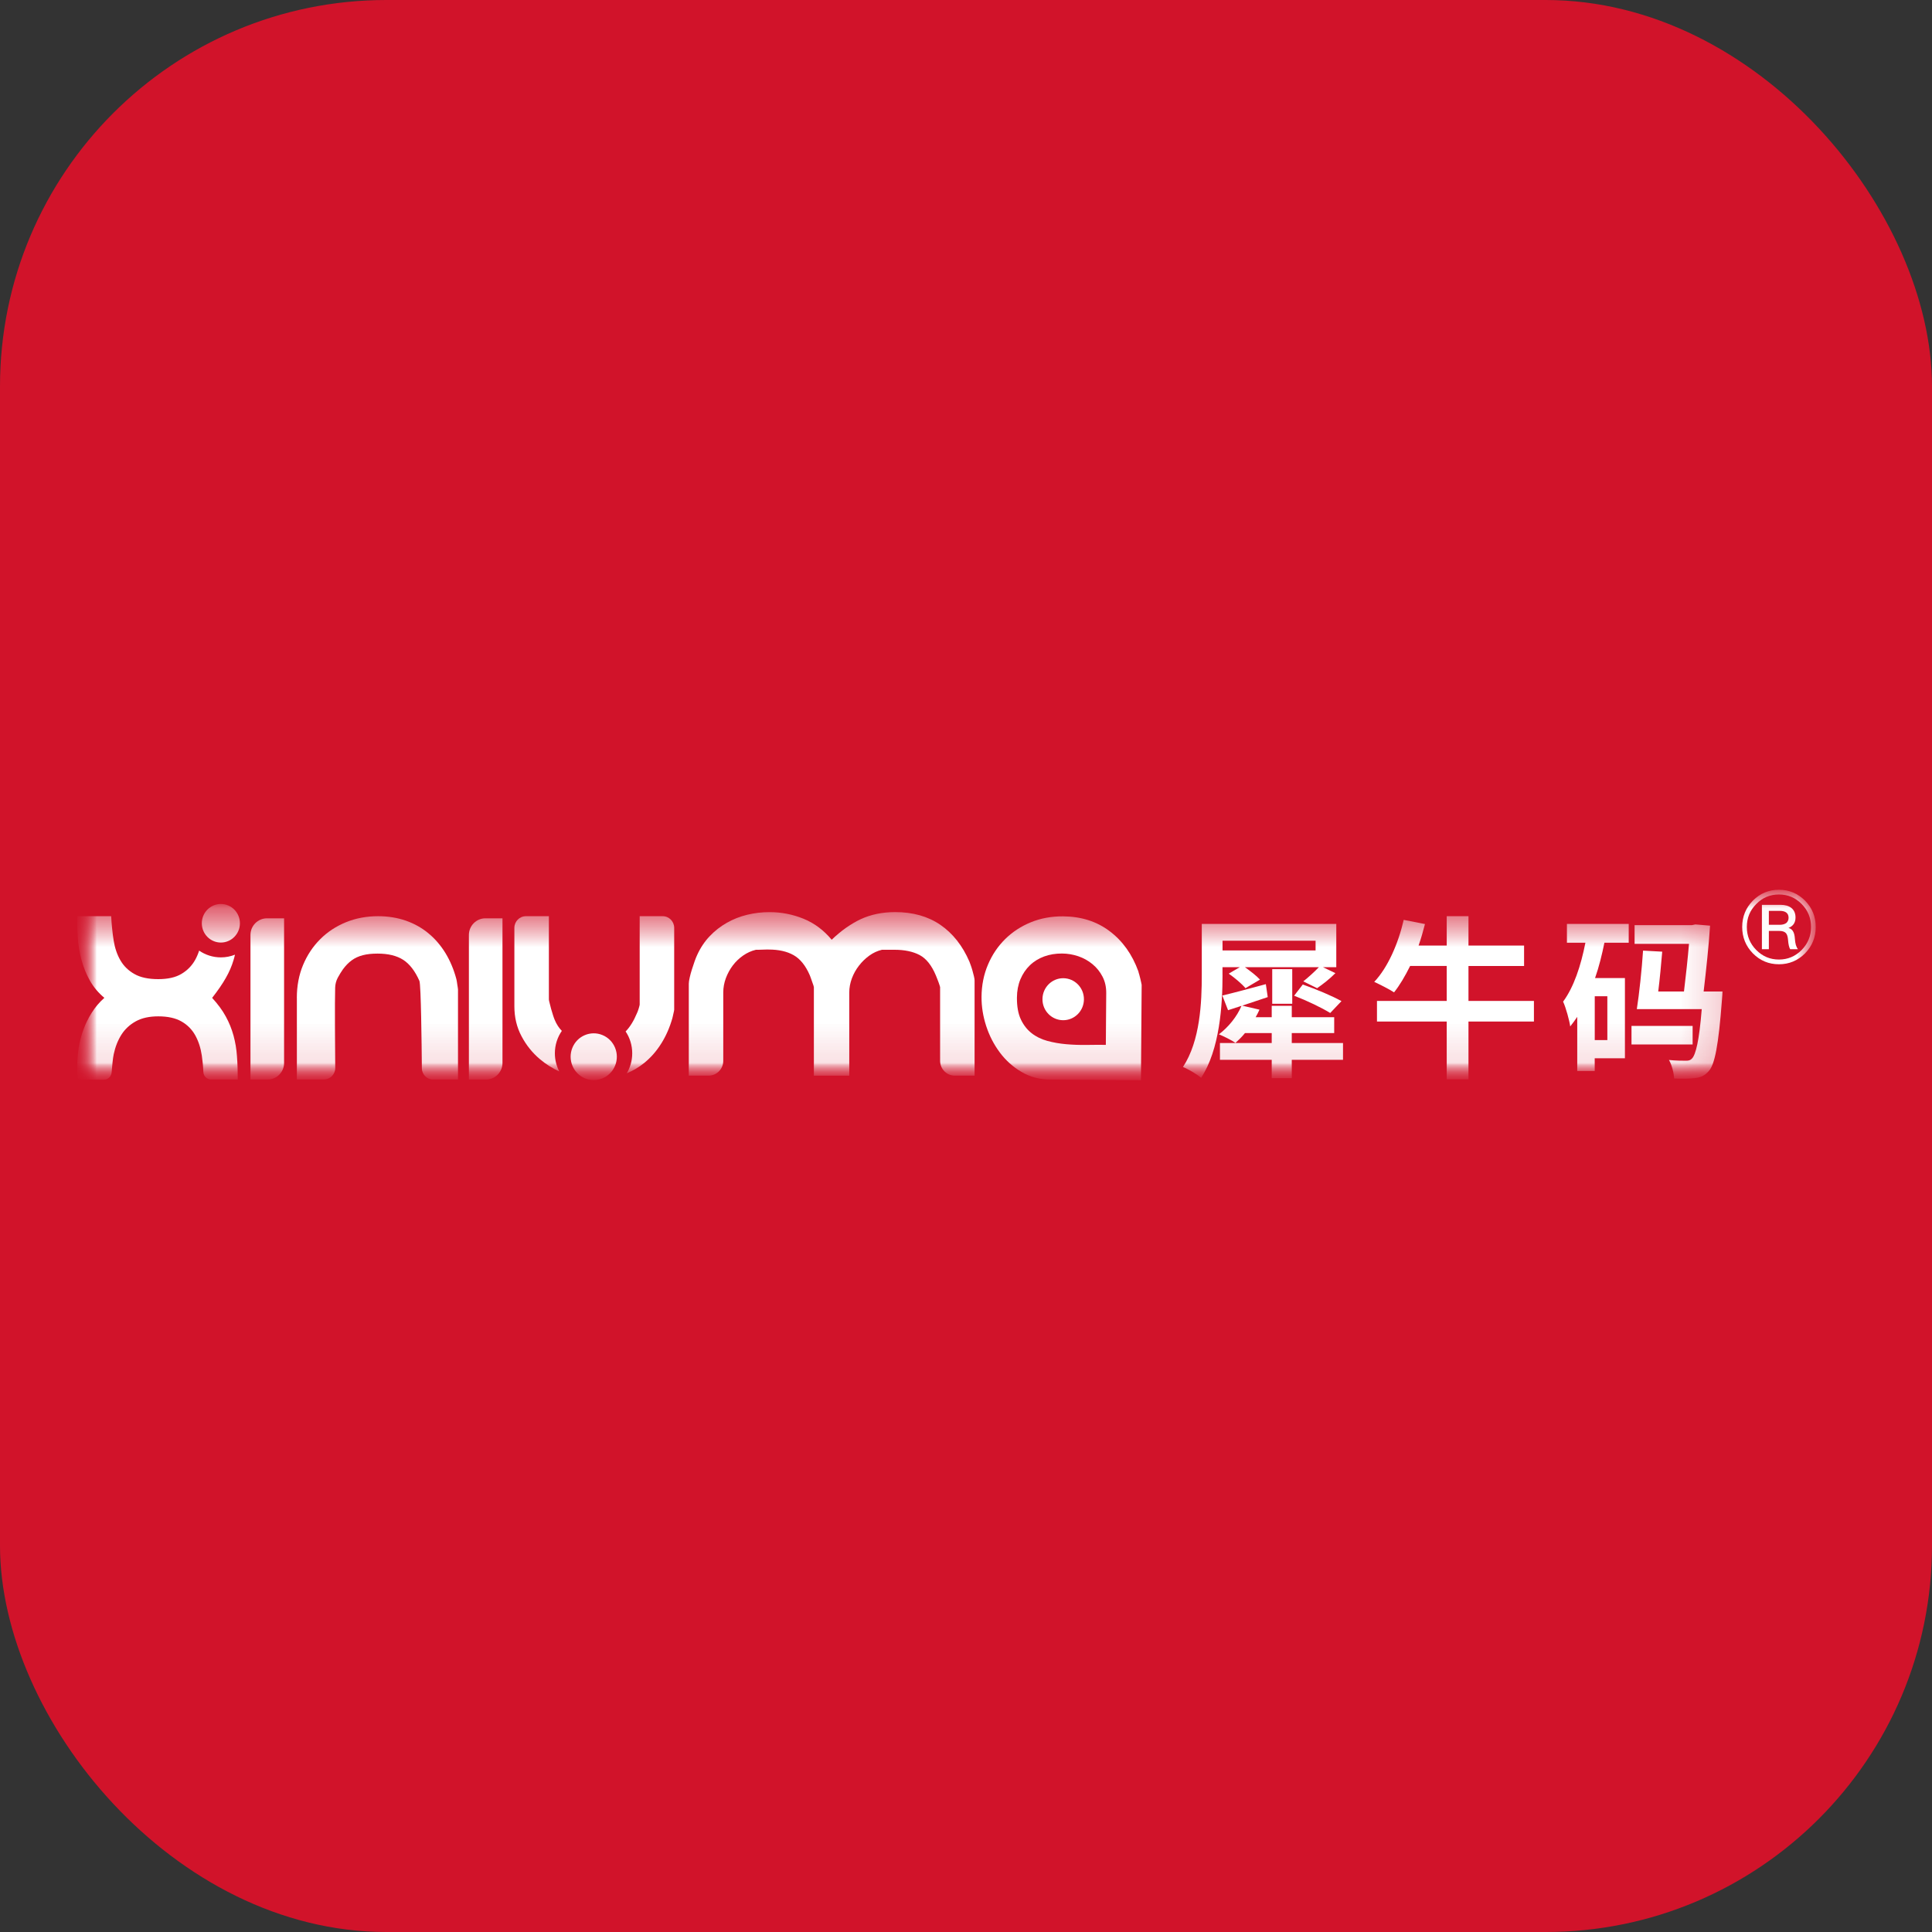
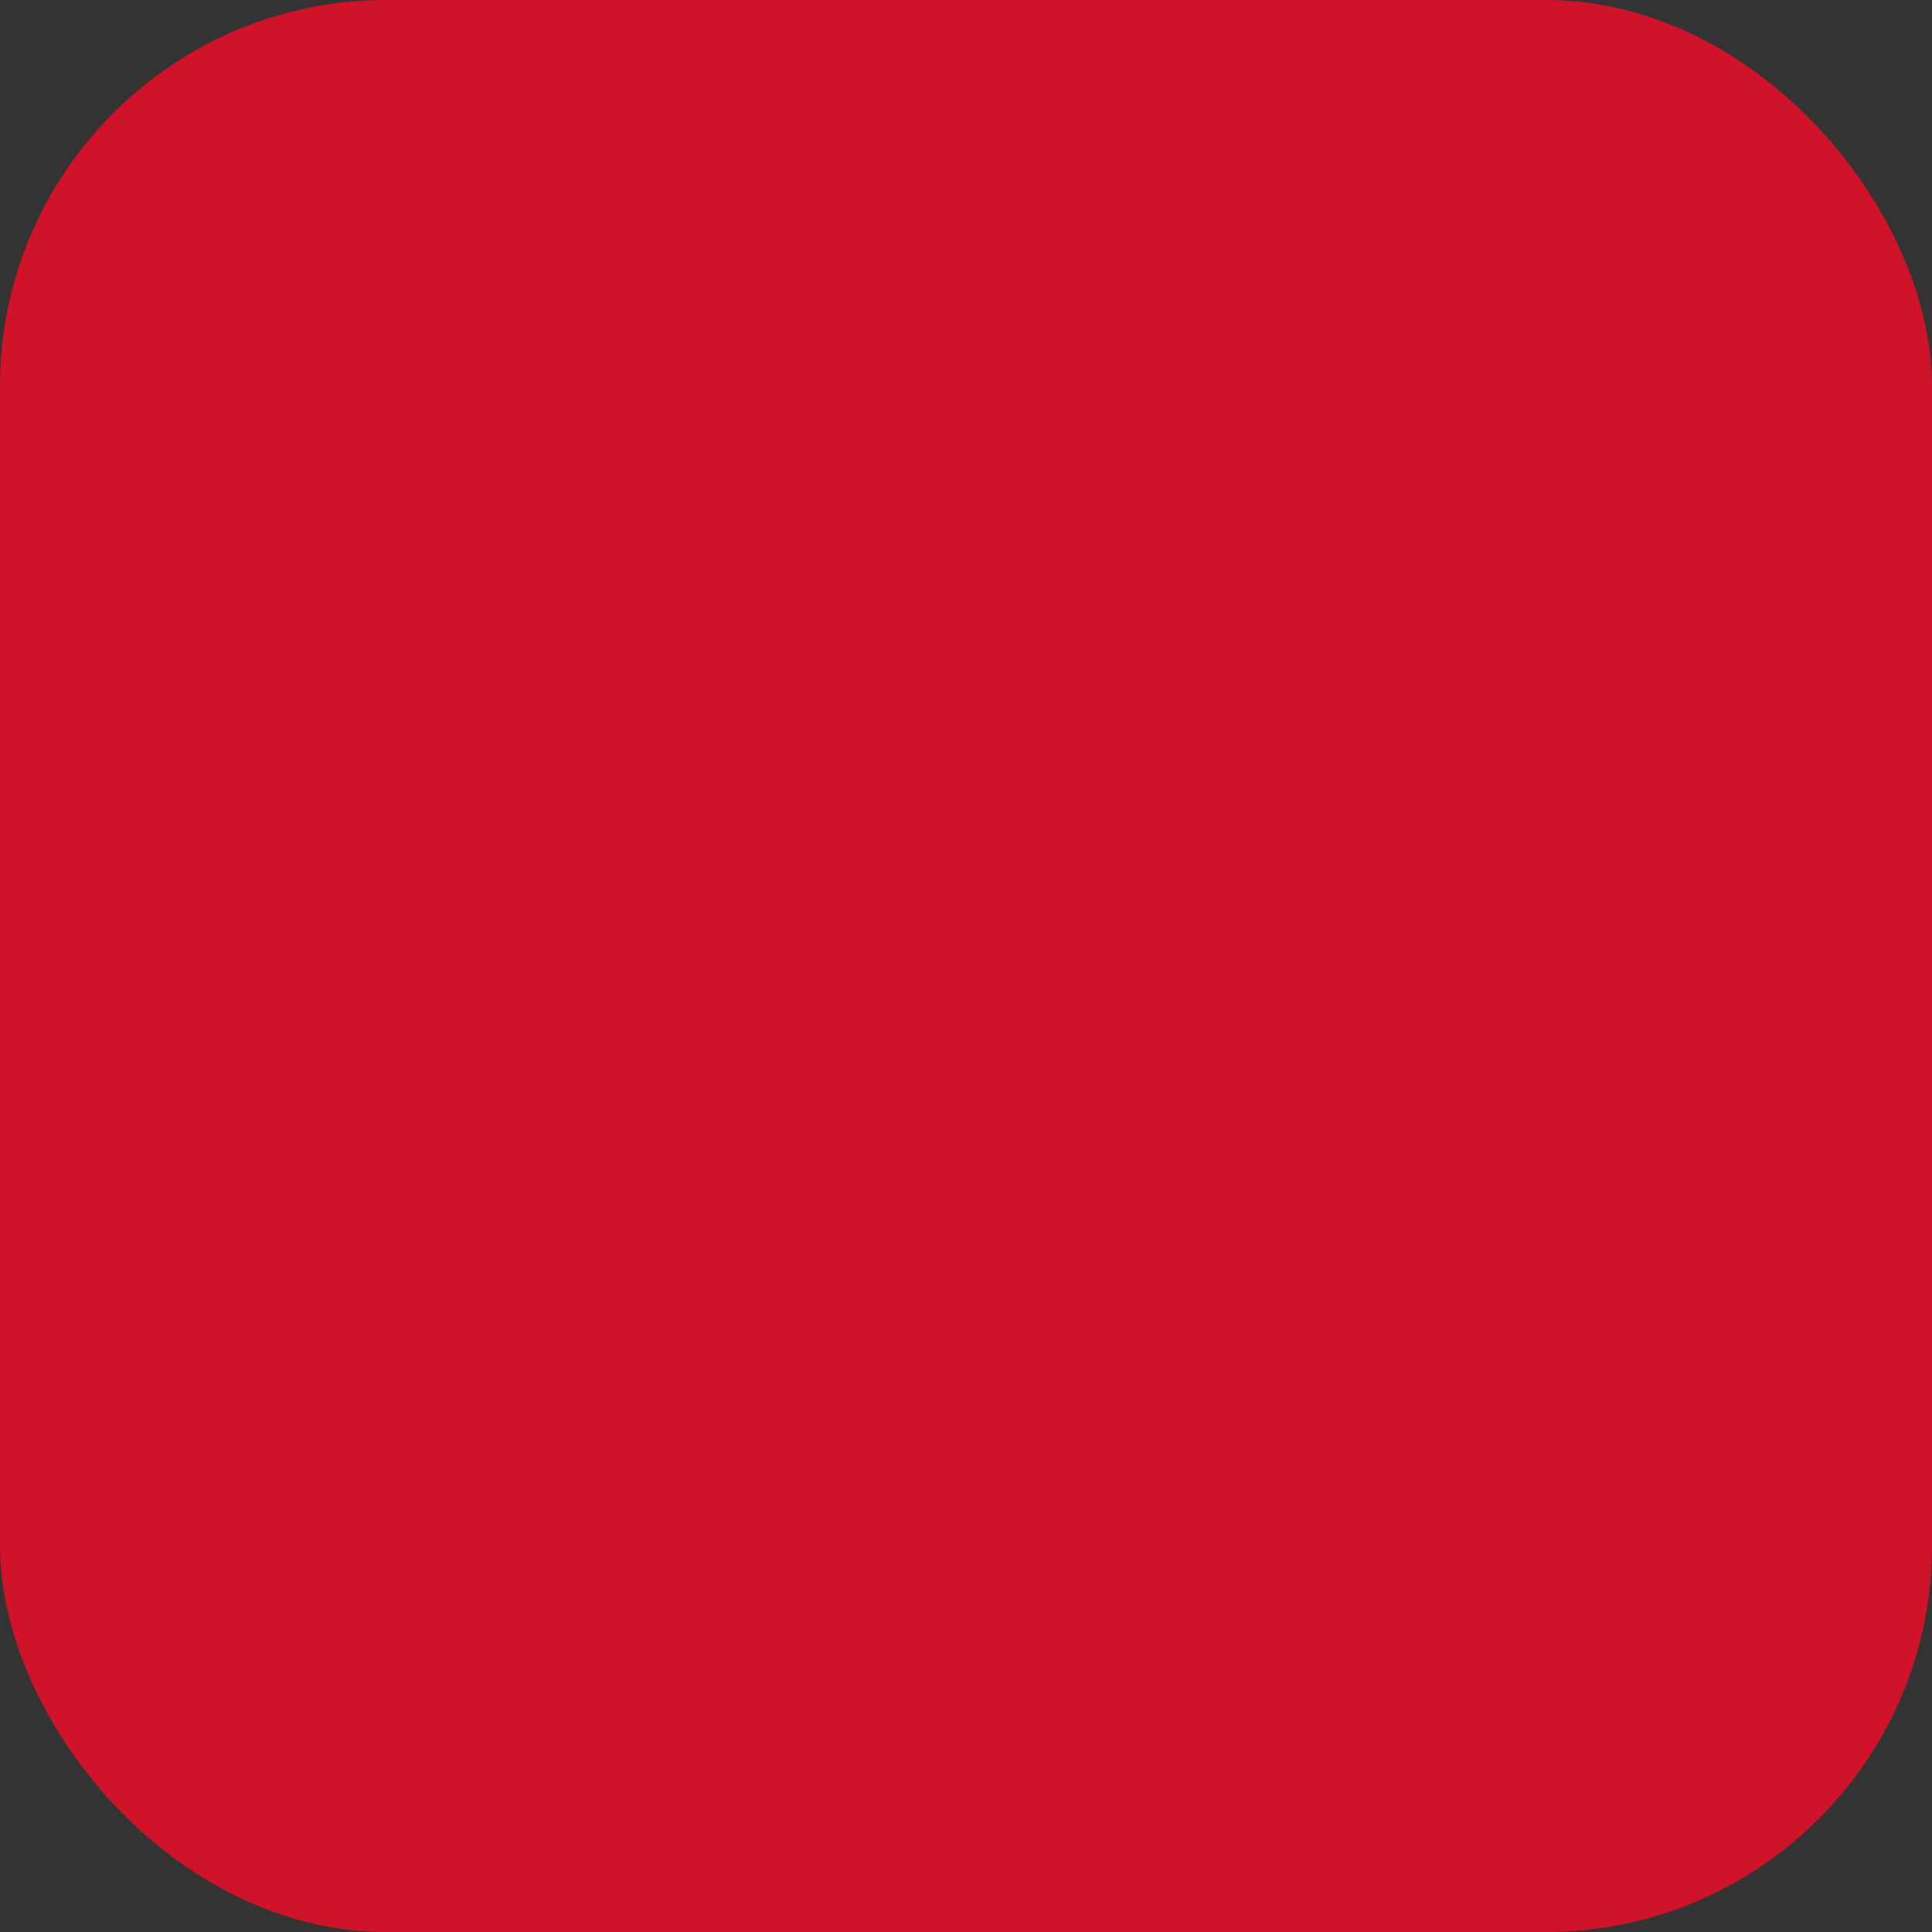
<svg xmlns="http://www.w3.org/2000/svg" width="50" height="50" viewBox="0 0 50 50" fill="none">
  <rect x="0" y="0" width="50" height="50" fill="#333333" stroke="none" />
  <g id="Frame 13078">
    <rect width="50" height="50" rx="10" fill="#D1132A" />
    <g id="ççç LOGO5 1" clip-path="url(#clip0_16182_87)">
      <g id="Clip path group">
        <mask id="mask0_16182_87" style="mask-type:luminance" maskUnits="userSpaceOnUse" x="2" y="23" width="45" height="5">
          <g id="clip0_4502_1136">
            <path id="Vector" d="M47 23H2V28H47V23Z" fill="white" />
          </g>
        </mask>
        <g mask="url(#mask0_16182_87)">
          <g id="Group">
            <g id="Mask group">
              <mask id="mask1_16182_87" style="mask-type:luminance" maskUnits="userSpaceOnUse" x="2" y="23" width="46" height="5">
                <g id="Group_2">
                  <path id="Vector_2" d="M47.164 23.027H2V27.972H47.164V23.027Z" fill="white" />
                </g>
              </mask>
              <g mask="url(#mask1_16182_87)">
                <g id="Group_3">
                  <g id="Mask group_2">
                    <mask id="mask2_16182_87" style="mask-type:luminance" maskUnits="userSpaceOnUse" x="2" y="23" width="46" height="5">
                      <g id="Group_4">
-                         <path id="Vector_3" d="M47.273 23.402H2V27.948H47.273V23.402Z" fill="white" />
-                       </g>
+                         </g>
                    </mask>
                    <g mask="url(#mask2_16182_87)">
                      <g id="Group_5">
                        <g id="Mask group_3">
                          <mask id="mask3_16182_87" style="mask-type:luminance" maskUnits="userSpaceOnUse" x="2" y="23" width="43" height="5">
                            <g id="Group_6">
-                               <path id="Vector_4" d="M44.816 23.387H2V27.942H44.816V23.387Z" fill="white" />
-                             </g>
+                               </g>
                          </mask>
                          <g mask="url(#mask3_16182_87)">
                            <g id="Group_7">
                              <path id="Vector_5" d="M31.639 25.231C31.639 26.009 31.567 27.166 31.084 27.894C30.982 27.804 30.75 27.668 30.615 27.614C31.062 26.936 31.102 25.936 31.102 25.231V23.91H34.583V25.031H34.239L34.56 25.185C34.408 25.339 34.23 25.475 34.087 25.574L33.729 25.398C33.855 25.298 34.02 25.149 34.132 25.031H32.219C32.358 25.131 32.519 25.253 32.608 25.352L32.233 25.574C32.143 25.465 31.951 25.302 31.799 25.198L32.085 25.031H31.638V25.231H31.639ZM34.757 27.428H33.431V27.903H32.912V27.428H31.572V26.994H32.912V26.736H32.22C32.139 26.836 32.054 26.918 31.974 26.99C31.872 26.918 31.666 26.818 31.545 26.768C31.795 26.579 32.014 26.307 32.13 26.031L31.782 26.144L31.634 25.764C31.925 25.696 32.34 25.583 32.76 25.47L32.809 25.805C32.59 25.877 32.358 25.954 32.148 26.026L32.595 26.13C32.568 26.193 32.532 26.261 32.496 26.325H32.912V26.031H33.431V26.325H34.529V26.736H33.431V26.994H34.757V27.428ZM31.639 24.345V24.598H34.047V24.345H31.639ZM32.925 25.977V25.081H33.443V25.977H32.925ZM33.716 25.479C34.073 25.606 34.475 25.773 34.717 25.909L34.426 26.216C34.208 26.081 33.832 25.9 33.492 25.769L33.716 25.479Z" fill="white" />
                              <path id="Vector_6" d="M39.697 26.437H38.004V27.934H37.441V26.437H35.636V25.904H37.441V24.999H36.494C36.364 25.261 36.226 25.497 36.078 25.682C35.962 25.605 35.703 25.474 35.565 25.411C35.913 25.045 36.186 24.425 36.328 23.806L36.878 23.914C36.829 24.104 36.776 24.29 36.713 24.471H37.441V23.711H38.004V24.471H39.443V25H38.004V25.904H39.698V26.437H39.697Z" fill="white" />
                              <path id="Vector_7" d="M40.552 23.91H42.151V24.398H41.522C41.459 24.706 41.383 25.018 41.28 25.312H42.053V27.388H41.271V27.717H40.819V26.316C40.762 26.401 40.699 26.488 40.637 26.564C40.619 26.42 40.525 26.076 40.453 25.922C40.73 25.547 40.913 24.995 41.03 24.398H40.552V23.91ZM41.598 25.782H41.272V26.917H41.598V25.782ZM43.805 27.03H42.223V26.551H43.805V27.03ZM44.578 25.66C44.578 25.66 44.573 25.809 44.564 25.877C44.475 27.062 44.376 27.55 44.225 27.717C44.118 27.84 44.011 27.885 43.863 27.902C43.747 27.916 43.546 27.921 43.327 27.912C43.318 27.767 43.269 27.564 43.193 27.432C43.371 27.451 43.545 27.451 43.63 27.451C43.702 27.451 43.746 27.442 43.791 27.392C43.885 27.292 43.975 26.939 44.041 26.116H42.361C42.423 25.718 42.491 25.085 42.522 24.602L43.018 24.629C42.991 24.955 42.956 25.33 42.915 25.66H43.581C43.631 25.253 43.68 24.796 43.711 24.426H42.303V23.942H43.791L43.876 23.924L44.256 23.956C44.224 24.462 44.157 25.095 44.09 25.66H44.578V25.66Z" fill="white" />
                              <path id="Vector_8" d="M7.682 25.825C7.682 25.518 7.735 25.235 7.842 24.977C7.949 24.72 8.097 24.496 8.286 24.307C8.474 24.118 8.697 23.972 8.953 23.867C9.21 23.763 9.486 23.711 9.782 23.711C10.042 23.711 10.282 23.75 10.502 23.826C10.722 23.903 10.917 24.012 11.088 24.154C11.259 24.295 11.406 24.466 11.529 24.667C11.651 24.868 11.745 25.092 11.811 25.34C11.815 25.352 11.819 25.372 11.823 25.399C11.827 25.427 11.831 25.454 11.835 25.482C11.838 25.509 11.842 25.535 11.847 25.558C11.851 25.582 11.853 25.598 11.853 25.606V27.938H11.208C11.049 27.938 10.919 27.808 10.918 27.646C10.912 27.003 10.896 25.51 10.855 25.387C10.743 25.132 10.603 24.95 10.436 24.841C10.268 24.733 10.047 24.679 9.771 24.679C9.627 24.679 9.501 24.692 9.392 24.72C9.283 24.748 9.186 24.792 9.103 24.853C9.019 24.914 8.944 24.992 8.875 25.086C8.83 25.15 8.785 25.223 8.741 25.304C8.699 25.383 8.677 25.47 8.674 25.559C8.662 25.947 8.671 27.093 8.676 27.639C8.677 27.803 8.546 27.936 8.385 27.936H7.683V25.825H7.682Z" fill="white" />
                              <path id="Vector_9" d="M20.795 23.777C21.075 23.891 21.318 24.072 21.524 24.32C21.765 24.088 22.016 23.911 22.276 23.788C22.537 23.667 22.834 23.605 23.169 23.605C23.628 23.605 24.018 23.716 24.339 23.936C24.66 24.157 24.91 24.474 25.088 24.886C25.096 24.906 25.108 24.938 25.123 24.981C25.139 25.024 25.153 25.07 25.167 25.119C25.18 25.169 25.193 25.217 25.205 25.264C25.216 25.312 25.222 25.347 25.222 25.371V27.838H24.711C24.501 27.838 24.33 27.666 24.33 27.453V25.548C24.33 25.544 24.326 25.529 24.318 25.504C24.311 25.479 24.301 25.45 24.289 25.419C24.277 25.387 24.265 25.355 24.251 25.321C24.238 25.288 24.227 25.261 24.219 25.241C24.11 24.982 23.97 24.806 23.799 24.716C23.628 24.626 23.412 24.58 23.152 24.58H22.825C22.708 24.608 22.599 24.658 22.498 24.731C22.397 24.804 22.308 24.89 22.23 24.991C22.152 25.091 22.091 25.201 22.046 25.321C22.002 25.441 21.979 25.563 21.979 25.684V27.839H21.063V25.548C21.063 25.544 21.059 25.529 21.052 25.504C21.044 25.479 21.034 25.45 21.022 25.419C21.011 25.387 20.999 25.355 20.988 25.321C20.976 25.288 20.966 25.261 20.958 25.241C20.849 24.989 20.709 24.815 20.538 24.719C20.367 24.622 20.151 24.574 19.891 24.574C19.879 24.574 19.858 24.574 19.826 24.574C19.795 24.574 19.762 24.576 19.727 24.577C19.692 24.579 19.659 24.58 19.628 24.58C19.597 24.58 19.576 24.58 19.564 24.58C19.447 24.607 19.337 24.657 19.234 24.728C19.132 24.799 19.042 24.884 18.966 24.984C18.89 25.085 18.83 25.195 18.785 25.315C18.741 25.435 18.718 25.558 18.718 25.684V27.453C18.718 27.666 18.548 27.838 18.337 27.838H17.826V25.459C17.826 25.42 17.834 25.366 17.85 25.297C17.865 25.229 17.884 25.158 17.908 25.085C17.931 25.012 17.955 24.942 17.978 24.875C18.002 24.809 18.023 24.755 18.042 24.716C18.128 24.527 18.237 24.364 18.369 24.226C18.501 24.088 18.649 23.973 18.812 23.881C18.976 23.788 19.151 23.719 19.337 23.674C19.524 23.629 19.715 23.606 19.909 23.606C20.219 23.605 20.515 23.663 20.795 23.777Z" fill="white" />
                              <path id="Vector_10" d="M6.482 24.197V27.939H6.925C7.16 27.939 7.352 27.747 7.352 27.508V23.766H6.909C6.673 23.766 6.482 23.959 6.482 24.197Z" fill="white" />
                              <path id="Vector_11" d="M12.135 24.197V27.939H12.578C12.813 27.939 13.004 27.747 13.004 27.508V23.766H12.561C12.326 23.766 12.135 23.959 12.135 24.197Z" fill="white" />
                              <path id="Vector_12" d="M29.535 25.433C29.527 25.403 29.52 25.37 29.512 25.332C29.504 25.295 29.495 25.259 29.484 25.223C29.472 25.188 29.465 25.16 29.461 25.14C29.301 24.698 29.053 24.351 28.718 24.099C28.384 23.846 27.981 23.718 27.511 23.715C27.212 23.713 26.934 23.764 26.679 23.868C26.424 23.972 26.202 24.118 26.014 24.303C25.826 24.489 25.677 24.709 25.569 24.964C25.46 25.219 25.404 25.498 25.402 25.801C25.401 26.049 25.44 26.299 25.522 26.552C25.604 26.804 25.722 27.033 25.876 27.239C26.03 27.445 26.217 27.613 26.436 27.741C26.654 27.871 26.902 27.937 27.178 27.939L29.528 27.956L29.546 25.488C29.546 25.481 29.542 25.462 29.535 25.433ZM28.619 27.041C28.46 27.039 28.292 27.04 28.114 27.043C27.938 27.045 27.764 27.039 27.593 27.024C27.422 27.009 27.258 26.98 27.103 26.938C26.948 26.895 26.812 26.829 26.696 26.737C26.58 26.646 26.488 26.527 26.419 26.381C26.35 26.235 26.317 26.048 26.318 25.82C26.319 25.643 26.35 25.483 26.409 25.342C26.469 25.201 26.55 25.081 26.654 24.981C26.757 24.881 26.881 24.806 27.023 24.753C27.165 24.701 27.32 24.676 27.488 24.677C27.631 24.678 27.771 24.702 27.907 24.748C28.043 24.795 28.165 24.862 28.273 24.952C28.381 25.041 28.468 25.149 28.533 25.275C28.599 25.401 28.631 25.545 28.629 25.707L28.619 27.041Z" fill="white" />
                              <path id="Vector_13" d="M27.519 25.316C27.223 25.314 26.981 25.556 26.979 25.856C26.976 26.156 27.215 26.401 27.512 26.403C27.808 26.405 28.05 26.164 28.052 25.864C28.054 25.563 27.816 25.319 27.519 25.316Z" fill="white" />
                              <path id="Vector_14" d="M5.716 23.395C5.444 23.395 5.223 23.618 5.223 23.894C5.223 24.169 5.444 24.393 5.716 24.393C5.988 24.393 6.209 24.169 6.209 23.894C6.209 23.618 5.988 23.395 5.716 23.395Z" fill="white" />
                              <path id="Vector_15" d="M15.919 27.578C16.044 27.269 15.899 26.915 15.593 26.788C15.288 26.661 14.938 26.808 14.813 27.117C14.687 27.426 14.833 27.78 15.138 27.907C15.444 28.034 15.793 27.887 15.919 27.578Z" fill="white" />
                              <path id="Vector_16" d="M14.534 26.672C14.463 26.599 14.403 26.507 14.357 26.397C14.345 26.37 14.33 26.329 14.313 26.276C14.296 26.223 14.279 26.168 14.263 26.111C14.248 26.054 14.234 26.002 14.223 25.954C14.21 25.907 14.205 25.878 14.205 25.865V23.711H13.611C13.446 23.711 13.312 23.846 13.312 24.013V26.043C13.312 26.326 13.373 26.584 13.496 26.816C13.618 27.048 13.778 27.247 13.974 27.412C14.125 27.54 14.292 27.645 14.474 27.729C14.402 27.588 14.36 27.429 14.36 27.259C14.36 27.043 14.427 26.843 14.541 26.678C14.54 26.676 14.537 26.674 14.534 26.672Z" fill="white" />
                              <path id="Vector_17" d="M16.555 26.002C16.555 26.006 16.552 26.018 16.547 26.037C16.541 26.057 16.535 26.079 16.529 26.102C16.523 26.126 16.515 26.149 16.506 26.17C16.496 26.192 16.489 26.209 16.485 26.22C16.401 26.422 16.303 26.579 16.191 26.694C16.299 26.855 16.362 27.05 16.362 27.26C16.362 27.449 16.31 27.626 16.221 27.777C16.387 27.707 16.539 27.618 16.675 27.507C16.844 27.369 16.99 27.203 17.112 27.008C17.235 26.814 17.331 26.595 17.401 26.35C17.405 26.339 17.409 26.322 17.413 26.3C17.417 26.279 17.422 26.256 17.428 26.232C17.434 26.209 17.438 26.188 17.442 26.17C17.446 26.152 17.448 26.14 17.448 26.131V24.013C17.448 23.846 17.315 23.711 17.15 23.711H16.555V26.002Z" fill="white" />
                              <path id="Vector_18" d="M6.044 26.802C5.997 26.63 5.93 26.465 5.843 26.306C5.756 26.146 5.638 25.986 5.49 25.825C5.638 25.636 5.756 25.465 5.843 25.311C5.931 25.158 5.998 25.003 6.044 24.847C6.058 24.802 6.07 24.755 6.081 24.707C5.968 24.752 5.845 24.777 5.717 24.777C5.508 24.777 5.314 24.712 5.154 24.602C5.126 24.689 5.091 24.77 5.049 24.845C4.965 24.994 4.848 25.114 4.696 25.204C4.545 25.295 4.345 25.34 4.096 25.34C3.839 25.34 3.633 25.296 3.478 25.207C3.322 25.119 3.201 25.001 3.116 24.853C3.03 24.705 2.972 24.533 2.941 24.337C2.91 24.14 2.889 23.931 2.877 23.711H1.99C1.99 23.9 1.998 24.092 2.014 24.286C2.029 24.481 2.062 24.671 2.113 24.856C2.163 25.041 2.235 25.216 2.328 25.381C2.422 25.547 2.546 25.695 2.701 25.824C2.573 25.938 2.464 26.066 2.375 26.208C2.285 26.349 2.212 26.498 2.156 26.654C2.099 26.809 2.059 26.971 2.033 27.141C2.008 27.31 1.995 27.477 1.995 27.643C1.995 27.659 1.995 27.68 1.995 27.708C1.995 27.732 1.996 27.757 1.998 27.784C1.999 27.812 2.002 27.837 2.004 27.858C2.005 27.88 2.007 27.893 2.007 27.897L2.047 27.938L2.686 27.943C2.792 27.944 2.881 27.861 2.889 27.753C2.901 27.601 2.919 27.395 2.943 27.283C2.984 27.09 3.051 26.921 3.144 26.775C3.237 26.63 3.362 26.515 3.517 26.43C3.672 26.345 3.865 26.303 4.095 26.303C4.343 26.303 4.544 26.347 4.698 26.436C4.852 26.524 4.97 26.645 5.054 26.796C5.137 26.947 5.194 27.121 5.223 27.318C5.243 27.455 5.257 27.597 5.263 27.744C5.267 27.853 5.357 27.938 5.465 27.938H6.153C6.153 27.725 6.147 27.526 6.133 27.339C6.121 27.152 6.09 26.973 6.044 26.802Z" fill="white" />
                            </g>
                          </g>
                        </g>
                      </g>
                    </g>
                  </g>
                  <path id="Vector_19" d="M46.039 23.027C46.301 23.027 46.527 23.121 46.714 23.308C46.898 23.495 46.991 23.724 46.991 23.991C46.991 24.256 46.898 24.485 46.714 24.674C46.527 24.861 46.301 24.955 46.039 24.955C45.775 24.955 45.55 24.861 45.365 24.674C45.18 24.485 45.088 24.256 45.088 23.991C45.088 23.724 45.18 23.495 45.365 23.308C45.55 23.121 45.775 23.027 46.039 23.027ZM46.039 23.149C45.809 23.149 45.614 23.23 45.452 23.396C45.288 23.56 45.208 23.757 45.208 23.991C45.208 24.222 45.288 24.42 45.452 24.586C45.614 24.75 45.809 24.833 46.039 24.833C46.268 24.833 46.462 24.75 46.627 24.586C46.788 24.42 46.87 24.222 46.87 23.991C46.87 23.757 46.788 23.56 46.627 23.396C46.462 23.23 46.268 23.149 46.039 23.149ZM45.598 23.417H46.08C46.198 23.417 46.291 23.443 46.36 23.497C46.432 23.555 46.468 23.638 46.468 23.744C46.468 23.879 46.406 23.968 46.286 24.015C46.347 24.03 46.391 24.069 46.416 24.126C46.434 24.165 46.447 24.222 46.452 24.3C46.46 24.422 46.486 24.511 46.532 24.565H46.329C46.301 24.516 46.283 24.438 46.275 24.329C46.268 24.241 46.25 24.181 46.219 24.149C46.185 24.111 46.127 24.092 46.042 24.092H45.778V24.565H45.598V23.417ZM45.778 23.573V23.934H46.06C46.132 23.934 46.191 23.916 46.232 23.885C46.268 23.851 46.288 23.807 46.288 23.752C46.288 23.633 46.211 23.573 46.057 23.573H45.778Z" fill="white" />
                </g>
              </g>
            </g>
          </g>
        </g>
      </g>
    </g>
  </g>
  <defs>
    <clipPath id="clip0_16182_87">
-       <rect width="45" height="5" fill="white" transform="translate(2 23)" />
-     </clipPath>
+       </clipPath>
  </defs>
</svg>